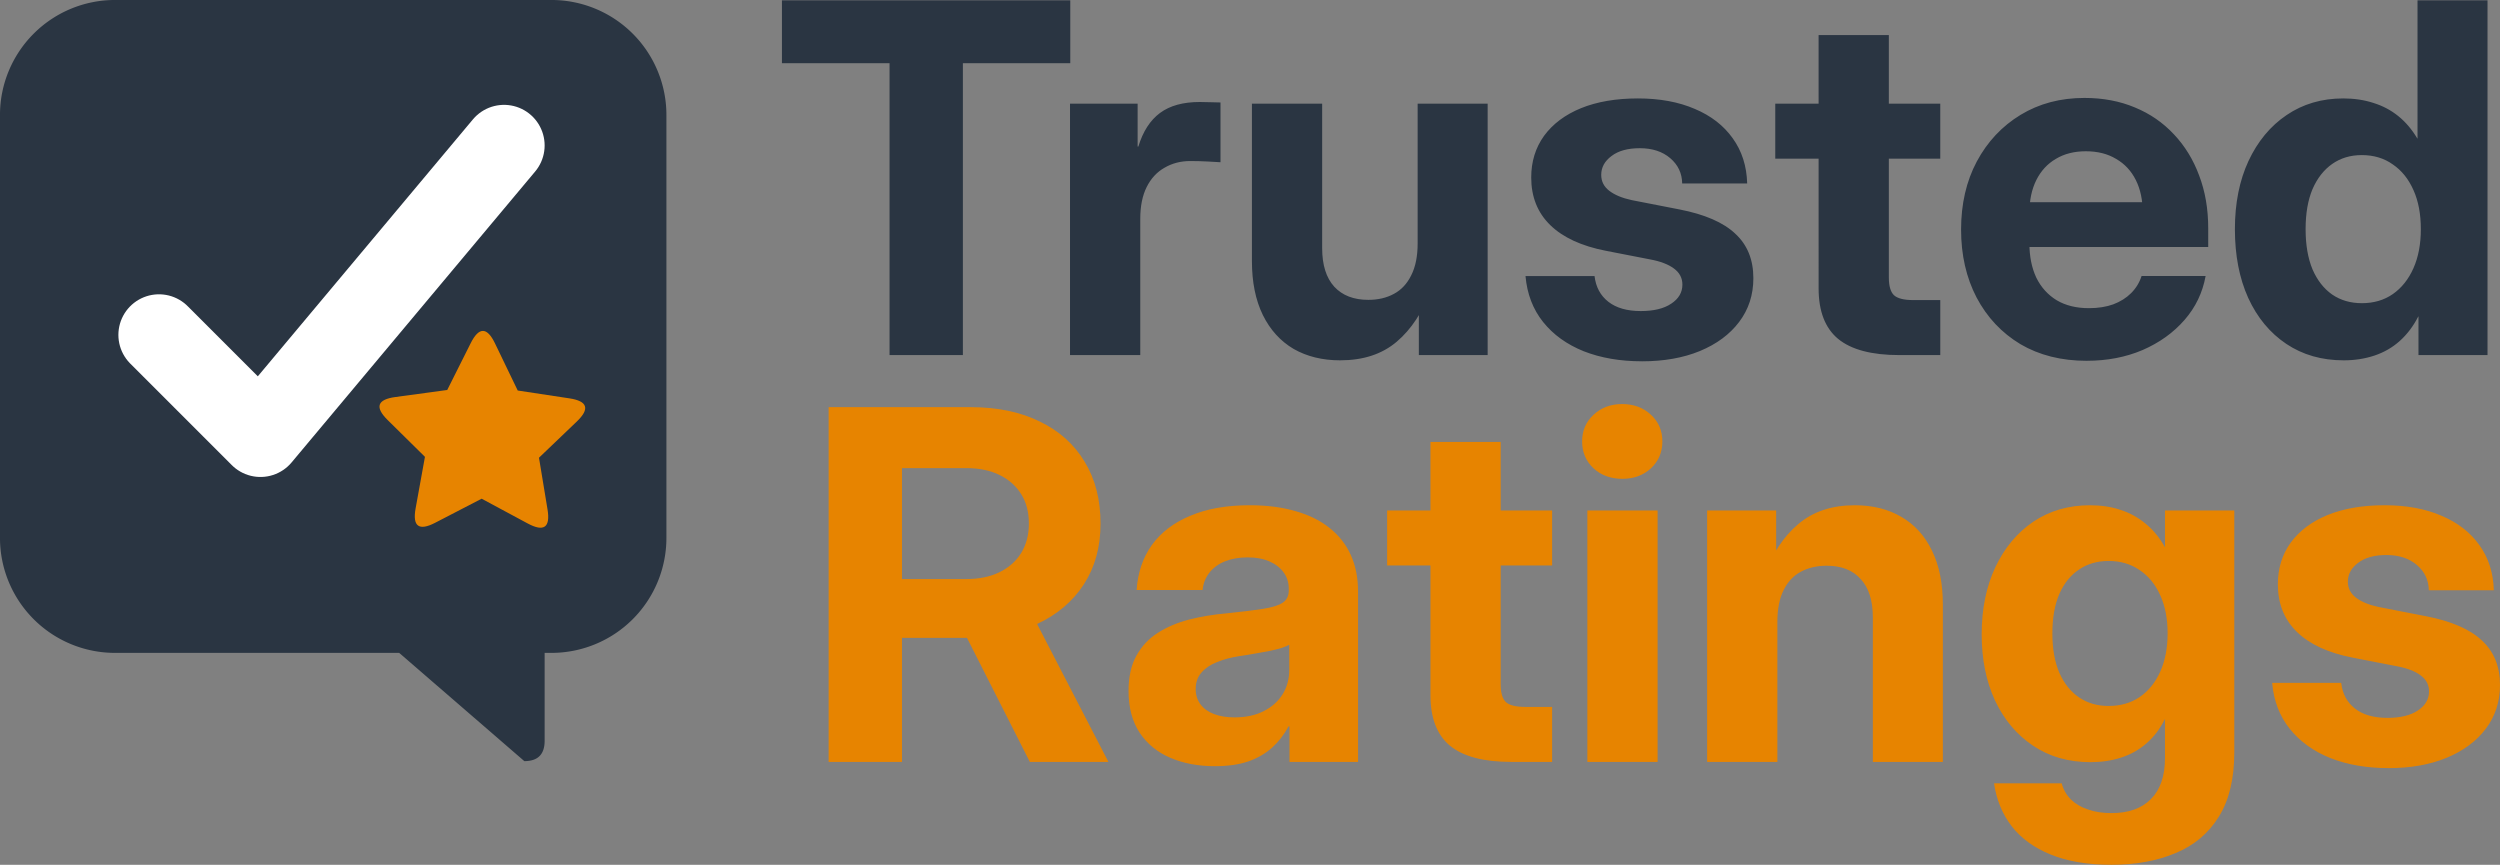
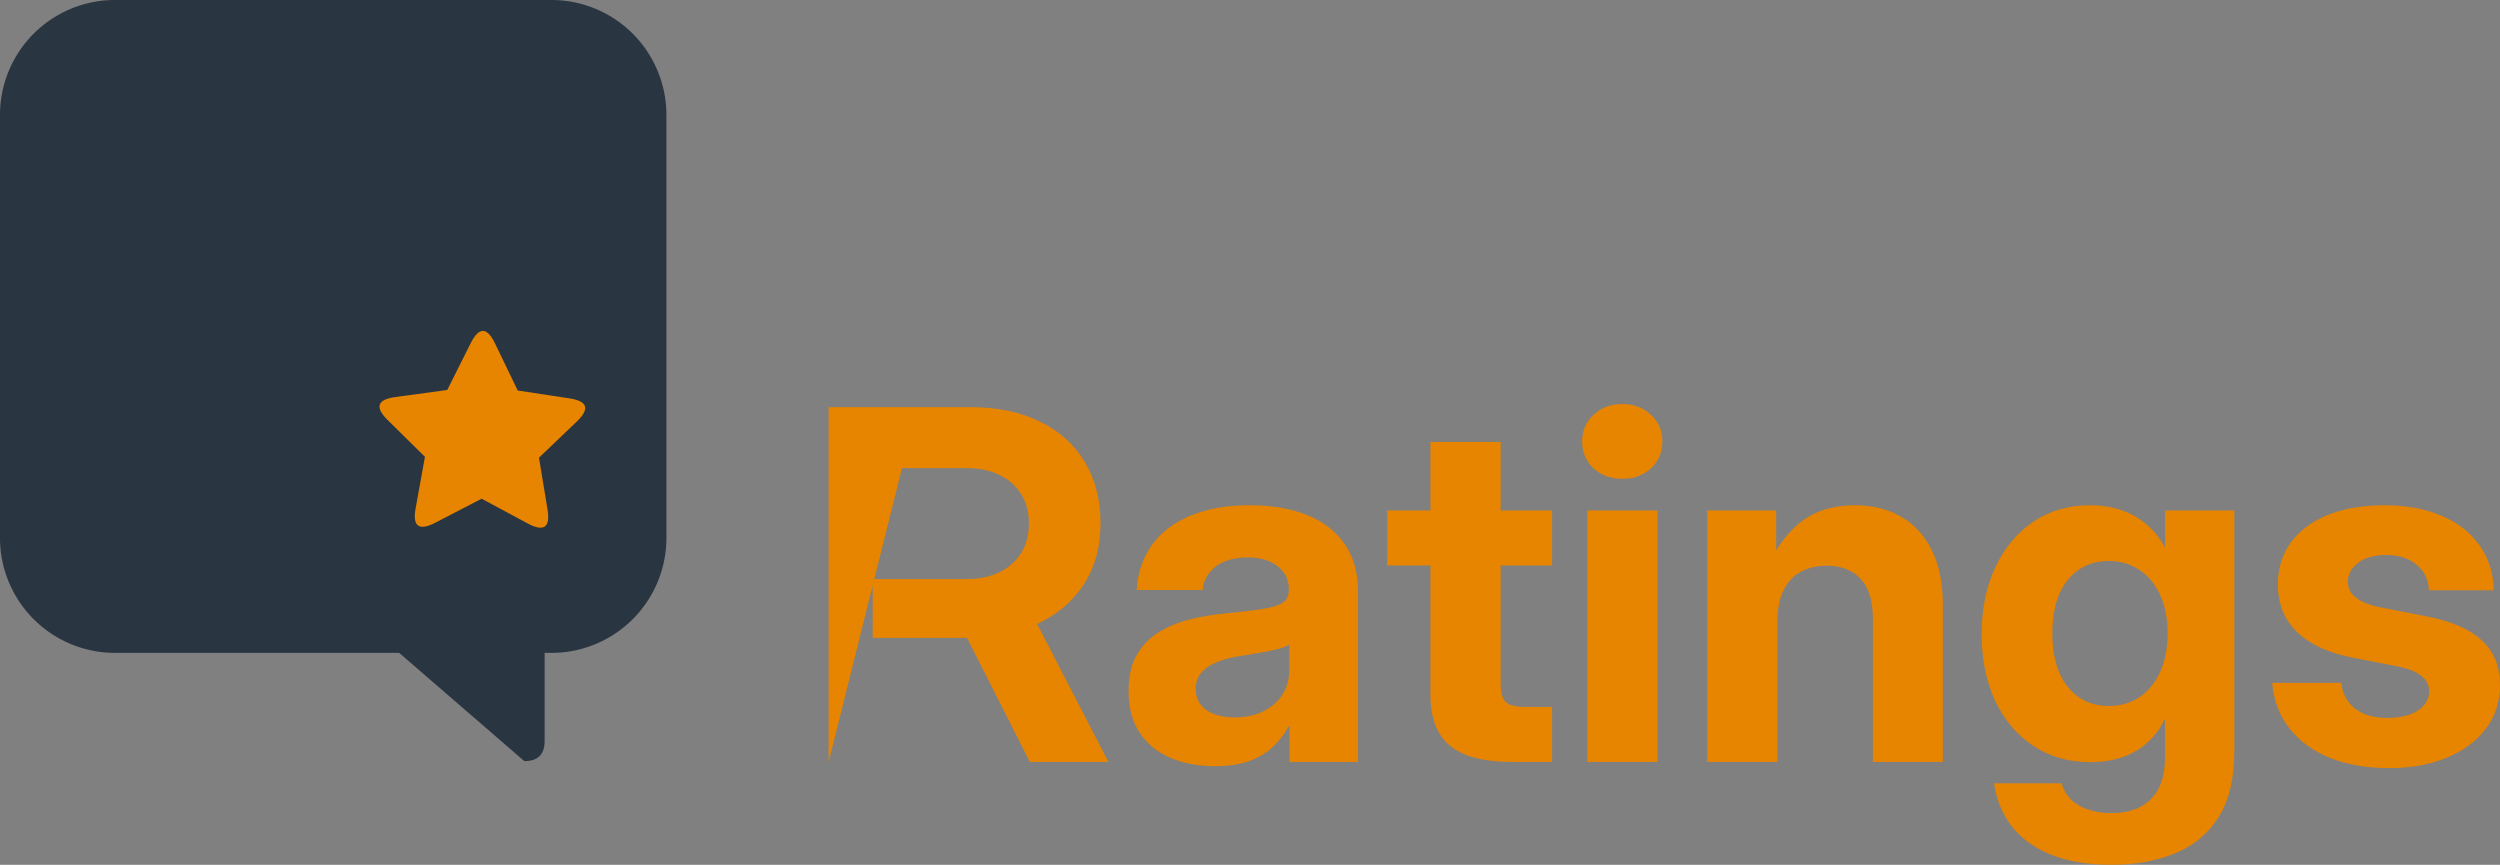
<svg xmlns="http://www.w3.org/2000/svg" xmlns:ns1="http://sodipodi.sourceforge.net/DTD/sodipodi-0.dtd" xmlns:ns2="http://www.inkscape.org/namespaces/inkscape" width="328.121" height="113.5" viewBox="0 0 328.121 113.5" fill="none" version="1.1" id="svg3" ns1:docname="Trusted-Ratings-logo-h100.svg" ns2:version="1.4.2 (f4327f4, 2025-05-13)">
  <rect x="0" y="0" width="328.121" height="113.5" fill="#808080" stroke="none" />
-   <path style="font-weight:bold;font-size:64px;font-family:Inter;-inkscape-font-specification:'Inter Bold';fill:#2a3542" d="M 102.627,8.292 V 0.042 h 37.844 V 8.292 H 126.377 V 46.605 h -9.625 V 8.292 Z m 37.811,38.313 v -33 h 8.875 v 5.625 h 0.094 q 0.906,-2.969 2.844,-4.406 1.938,-1.438 5.219,-1.438 0.812,0 1.469,0.031 0.688,0 1.25,0.031 v 7.844 q -0.5,-0.031 -1.656,-0.094 -1.125,-0.062 -2.312,-0.062 -1.875,0 -3.375,0.875 -1.5,0.844 -2.344,2.531 -0.844,1.688 -0.844,4.188 v 17.875 z m 35.469,0.688 q -3.5,0 -6.125,-1.5 -2.594,-1.531 -4.031,-4.438 -1.438,-2.938 -1.438,-7.094 v -20.656 h 9.219 v 18.969 q 0,3.312 1.594,5.062 1.594,1.719 4.469,1.719 1.906,0 3.344,-0.781 1.469,-0.781 2.281,-2.438 0.844,-1.656 0.844,-4.188 v -18.344 h 9.188 v 33 h -9.031 v -8.594 h 1.562 q -1.562,4.375 -4.469,6.844 -2.875,2.438 -7.406,2.438 z m 39.594,0.125 q -4.281,0 -7.625,-1.312 -3.344,-1.344 -5.344,-3.844 -2,-2.5 -2.312,-6.031 h 9.062 q 0.25,2.156 1.812,3.375 1.562,1.219 4.25,1.219 2.562,0 4,-0.969 1.469,-0.969 1.469,-2.5 0,-1.312 -1.125,-2.125 -1.094,-0.812 -3.125,-1.188 l -5.781,-1.125 q -4.812,-0.938 -7.312,-3.375 -2.5,-2.438 -2.5,-6.25 0,-3.125 1.688,-5.469 1.719,-2.344 4.844,-3.625 3.156,-1.281 7.469,-1.281 4.281,0 7.469,1.375 3.188,1.344 4.969,3.844 1.812,2.5 1.906,5.938 h -8.531 q -0.031,-2 -1.562,-3.312 -1.531,-1.312 -4,-1.312 -2.375,0 -3.719,1.031 -1.344,1 -1.344,2.469 0,1.281 1.062,2.094 1.062,0.812 2.938,1.219 l 6.25,1.219 q 5,0.969 7.344,3.188 2.375,2.188 2.375,5.844 0,3.281 -1.875,5.75 -1.844,2.438 -5.156,3.812 -3.281,1.344 -7.594,1.344 z m 39.156,-33.812 v 7.219 h -21.656 v -7.219 z M 238.688,4.605 h 9.219 V 36.417 q 0,1.656 0.656,2.312 0.688,0.656 2.562,0.656 0.781,0 1.844,0 1.094,0 1.688,0 v 7.219 q -0.844,0 -2.344,0 -1.5,0 -3.031,0 -5.438,0 -8.031,-2.125 -2.562,-2.125 -2.562,-6.625 z M 273.888,47.355 q -5,0 -8.719,-2.188 -3.688,-2.219 -5.75,-6.125 -2.031,-3.906 -2.031,-8.906 0,-5.062 2.062,-8.938 2.094,-3.906 5.75,-6.125 3.656,-2.219 8.375,-2.219 3.656,0 6.625,1.25 2.969,1.219 5.125,3.531 2.156,2.281 3.312,5.406 1.188,3.125 1.188,6.906 v 2.469 h -29.156 v -5.875 h 24.719 l -4.156,1.406 q 0,-2.5 -0.906,-4.312 -0.906,-1.812 -2.594,-2.781 -1.656,-1 -3.969,-1 -2.281,0 -3.938,1 -1.656,0.969 -2.562,2.781 -0.906,1.812 -0.906,4.312 v 4 q 0,2.562 0.906,4.5 0.938,1.906 2.688,2.969 1.75,1.031 4.219,1.031 1.812,0 3.188,-0.5 1.406,-0.531 2.344,-1.469 0.969,-0.969 1.375,-2.25 h 8.406 q -0.594,3.281 -2.781,5.781 -2.188,2.5 -5.5,3.938 -3.312,1.406 -7.312,1.406 z m 33.719,-0.062 q -4.312,0 -7.531,-2.156 -3.219,-2.156 -5,-6.031 -1.75,-3.875 -1.75,-9.031 0,-5.094 1.781,-8.938 1.812,-3.875 5,-6.031 3.219,-2.188 7.438,-2.188 2.156,0 3.969,0.594 1.812,0.562 3.25,1.719 1.438,1.156 2.5,2.938 h 0.031 V 0.042 h 9.188 V 46.605 h -9.062 v -5.062 h -0.031 q -0.969,1.906 -2.438,3.219 -1.438,1.281 -3.312,1.906 -1.875,0.625 -4.031,0.625 z m 2.375,-7.5 q 2.344,0 4.062,-1.188 1.75,-1.219 2.719,-3.406 0.969,-2.188 0.969,-5.125 0,-2.969 -0.969,-5.125 -0.969,-2.188 -2.719,-3.375 -1.719,-1.219 -4.062,-1.219 -2.219,0 -3.875,1.156 -1.656,1.156 -2.594,3.312 -0.906,2.156 -0.906,5.25 0,3.094 0.906,5.281 0.938,2.156 2.594,3.312 1.656,1.125 3.875,1.125 z" id="text3-2" aria-label="Trusted" />
  <defs id="defs3" />
  <ns1:namedview id="namedview3" pagecolor="#ffffff" bordercolor="#000000" borderopacity="0.25" ns2:showpageshadow="2" ns2:pageopacity="0.0" ns2:pagecheckerboard="true" ns2:deskcolor="#d1d1d1" ns2:zoom="1.7632343" ns2:cx="191.40962" ns2:cy="-14.46206" ns2:window-width="2560" ns2:window-height="1369" ns2:window-x="-8" ns2:window-y="-8" ns2:window-maximized="1" ns2:current-layer="svg3" />
  <g id="check-star-icon-9" transform="matrix(0.444,0,0,0.444,-2.222,-2.222)">
    <path fill="#2a3542" d="m 39,5 h 129 a 34,34 0 0 1 34,34 v 125 a 34,34 0 0 1 -34,34 h -2 v 26 q 0,6 -6,6 L 123,198 H 39 A 34,34 0 0 1 5,164 V 39 A 34,34 0 0 1 39,5 Z" id="path1-4" />
-     <path d="m 52,104 30,30 72,-86" stroke="#ffffff" stroke-width="24" stroke-linecap="round" stroke-linejoin="round" id="path2-8" />
    <path fill="#e78400" d="m 161.011,159.752 -13.631,-7.328 -13.742,7.117 c -4.817,2.495 -6.742,1.074 -5.775,-4.264 l 2.757,-15.228 -11.015,-10.87 c -3.862,-3.81 -3.105,-6.081 2.27,-6.811 l 15.335,-2.083 6.935,-13.836 c 2.431,-4.85 4.824,-4.831 7.179,0.056 l 6.72,13.94 15.301,2.32 c 5.364,0.813 6.085,3.095 2.166,6.845 l -11.181,10.7 2.522,15.268 c 0.884,5.352 -1.062,6.744 -5.84,4.175 z" id="path3-8" ns1:nodetypes="cccccccccccccccc" />
  </g>
-   <path style="font-weight:bold;font-size:64px;font-family:Inter;-inkscape-font-specification:'Inter Bold';fill:#e78400" d="m 108.758,100 v -46.562 h 18.625 q 5.25,0 9.062,1.875 3.844,1.844 5.906,5.281 2.094,3.406 2.094,8.125 0,4.594 -2.188,7.969 -2.188,3.375 -6.156,5.219 -3.938,1.812 -9.281,1.812 H 114.54 v -7.719 h 12.281 q 2.531,0 4.375,-0.906 1.844,-0.906 2.844,-2.531 1,-1.656 1,-3.844 0,-2.25 -1,-3.844 -1,-1.625 -2.844,-2.531 -1.844,-0.906 -4.406,-0.906 h -8.406 v 38.562 z m 26.406,0 -10.656,-21.031 H 134.602 l 10.875,21.031 z m 24.3,0.562 q -3.281,0 -5.844,-1.094 -2.562,-1.094 -4.031,-3.281 -1.469,-2.219 -1.469,-5.5 0,-2.781 1.031,-4.625 1.031,-1.875 2.812,-3 1.812,-1.156 4.125,-1.75 2.344,-0.594 4.906,-0.812 3.031,-0.312 4.812,-0.594 1.781,-0.281 2.562,-0.812 0.781,-0.531 0.781,-1.594 v -0.219 q 0,-1.219 -0.656,-2.125 -0.656,-0.938 -1.875,-1.469 -1.188,-0.531 -2.875,-0.531 -1.688,0 -3,0.531 -1.281,0.531 -2.031,1.5 -0.75,0.969 -0.875,2.25 h -8.656 q 0.219,-3.406 2,-5.906 1.812,-2.5 5.062,-3.844 3.25,-1.375 7.781,-1.375 3.375,0 6.031,0.781 2.656,0.75 4.469,2.219 1.844,1.469 2.781,3.562 0.938,2.094 0.938,4.75 v 22.375 h -9 v -4.656 h -0.125 q -0.875,1.625 -2.156,2.781 -1.281,1.156 -3.125,1.812 -1.844,0.625 -4.375,0.625 z m 2.562,-6.406 q 2.219,0 3.812,-0.812 1.625,-0.812 2.5,-2.219 0.875,-1.406 0.875,-3.188 v -3.312 q -0.406,0.219 -1.062,0.438 -0.656,0.188 -1.531,0.375 -0.875,0.156 -1.906,0.344 -1.031,0.188 -2.125,0.344 -1.594,0.25 -2.875,0.781 -1.281,0.5 -2.031,1.375 -0.75,0.844 -0.75,2.156 0,1.156 0.625,2 0.625,0.844 1.781,1.281 1.156,0.438 2.688,0.438 z m 41.688,-27.156 v 7.219 H 182.058 v -7.219 z m -15.969,-9 h 9.219 v 31.812 q 0,1.656 0.656,2.312 0.688,0.656 2.562,0.656 0.781,0 1.844,0 1.094,0 1.688,0 v 7.219 q -0.844,0 -2.344,0 -1.5,0 -3.031,0 -5.438,0 -8.031,-2.125 -2.562,-2.125 -2.562,-6.625 z m 20.594,42 v -33 h 9.219 v 33 z m 4.594,-37.156 q -2.281,0 -3.781,-1.375 -1.5,-1.406 -1.5,-3.531 0,-2.125 1.5,-3.5 1.5,-1.406 3.75,-1.406 2.281,0 3.781,1.406 1.5,1.375 1.5,3.5 0,2.125 -1.5,3.531 -1.5,1.375 -3.75,1.375 z m 20.344,18.812 v 18.344 h -9.219 v -33 h 9.062 v 8.594 h -1.562 q 1.562,-4.375 4.469,-6.812 2.906,-2.469 7.406,-2.469 3.531,0 6.125,1.531 2.594,1.5 4,4.406 1.438,2.906 1.438,7.094 v 20.656 h -9.188 v -18.969 q 0,-3.312 -1.594,-5.031 -1.562,-1.75 -4.469,-1.75 -1.906,0 -3.375,0.781 -1.469,0.781 -2.281,2.438 -0.812,1.625 -0.812,4.188 z m 43.844,31.844 q -4.688,0 -7.969,-1.344 -3.25,-1.312 -5.125,-3.719 -1.844,-2.406 -2.312,-5.625 h 8.875 q 0.344,1.25 1.219,2.125 0.906,0.875 2.25,1.312 1.344,0.469 3.062,0.469 3.375,0 5.188,-1.844 1.844,-1.844 1.844,-5.406 v -5.062 h -0.031 q -0.969,1.938 -2.438,3.188 -1.438,1.25 -3.312,1.844 -1.844,0.594 -4,0.594 -4.312,0 -7.531,-2.156 -3.219,-2.156 -5,-5.938 -1.75,-3.781 -1.75,-8.688 0,-4.969 1.781,-8.781 1.812,-3.844 5,-6 3.219,-2.156 7.438,-2.156 2.156,0 3.969,0.594 1.844,0.594 3.312,1.812 1.5,1.219 2.531,3.062 h 0.031 v -4.781 h 9.094 v 31.719 q 0,5.219 -2.031,8.469 -2.031,3.281 -5.688,4.781 -3.625,1.531 -8.406,1.531 z m -0.375,-20.844 q 2.344,0 4.062,-1.156 1.75,-1.188 2.719,-3.344 0.969,-2.156 0.969,-5.031 0,-2.875 -0.969,-5 -0.969,-2.156 -2.719,-3.312 -1.719,-1.188 -4.062,-1.188 -2.219,0 -3.875,1.125 -1.656,1.094 -2.594,3.219 -0.906,2.125 -0.906,5.156 0,3.031 0.906,5.156 0.938,2.125 2.594,3.25 1.656,1.125 3.875,1.125 z m 36.75,8.156 q -4.281,0 -7.625,-1.312 -3.344,-1.344 -5.344,-3.844 -2,-2.5 -2.312,-6.031 h 9.062 q 0.25,2.156 1.812,3.375 1.562,1.219 4.25,1.219 2.562,0 4,-0.969 1.469,-0.969 1.469,-2.5 0,-1.312 -1.125,-2.125 -1.094,-0.812 -3.125,-1.188 l -5.781,-1.125 q -4.812,-0.938 -7.312,-3.375 -2.5,-2.438 -2.5,-6.25 0,-3.125 1.688,-5.469 1.719,-2.344 4.844,-3.625 3.156,-1.281 7.469,-1.281 4.281,0 7.469,1.375 3.188,1.344 4.969,3.844 1.812,2.5 1.906,5.938 h -8.531 q -0.031,-2 -1.562,-3.312 -1.531,-1.312 -4,-1.312 -2.375,0 -3.719,1.031 -1.344,1 -1.344,2.469 0,1.281 1.062,2.094 1.062,0.812 2.938,1.219 l 6.25,1.219 q 5,0.969 7.344,3.188 2.375,2.188 2.375,5.844 0,3.281 -1.875,5.75 -1.844,2.438 -5.156,3.812 -3.281,1.344 -7.594,1.344 z" id="text3-2-1" aria-label="Ratings" />
+   <path style="font-weight:bold;font-size:64px;font-family:Inter;-inkscape-font-specification:'Inter Bold';fill:#e78400" d="m 108.758,100 v -46.562 h 18.625 q 5.25,0 9.062,1.875 3.844,1.844 5.906,5.281 2.094,3.406 2.094,8.125 0,4.594 -2.188,7.969 -2.188,3.375 -6.156,5.219 -3.938,1.812 -9.281,1.812 H 114.54 v -7.719 h 12.281 q 2.531,0 4.375,-0.906 1.844,-0.906 2.844,-2.531 1,-1.656 1,-3.844 0,-2.25 -1,-3.844 -1,-1.625 -2.844,-2.531 -1.844,-0.906 -4.406,-0.906 h -8.406 z m 26.406,0 -10.656,-21.031 H 134.602 l 10.875,21.031 z m 24.3,0.562 q -3.281,0 -5.844,-1.094 -2.562,-1.094 -4.031,-3.281 -1.469,-2.219 -1.469,-5.5 0,-2.781 1.031,-4.625 1.031,-1.875 2.812,-3 1.812,-1.156 4.125,-1.75 2.344,-0.594 4.906,-0.812 3.031,-0.312 4.812,-0.594 1.781,-0.281 2.562,-0.812 0.781,-0.531 0.781,-1.594 v -0.219 q 0,-1.219 -0.656,-2.125 -0.656,-0.938 -1.875,-1.469 -1.188,-0.531 -2.875,-0.531 -1.688,0 -3,0.531 -1.281,0.531 -2.031,1.5 -0.75,0.969 -0.875,2.25 h -8.656 q 0.219,-3.406 2,-5.906 1.812,-2.5 5.062,-3.844 3.25,-1.375 7.781,-1.375 3.375,0 6.031,0.781 2.656,0.75 4.469,2.219 1.844,1.469 2.781,3.562 0.938,2.094 0.938,4.75 v 22.375 h -9 v -4.656 h -0.125 q -0.875,1.625 -2.156,2.781 -1.281,1.156 -3.125,1.812 -1.844,0.625 -4.375,0.625 z m 2.562,-6.406 q 2.219,0 3.812,-0.812 1.625,-0.812 2.5,-2.219 0.875,-1.406 0.875,-3.188 v -3.312 q -0.406,0.219 -1.062,0.438 -0.656,0.188 -1.531,0.375 -0.875,0.156 -1.906,0.344 -1.031,0.188 -2.125,0.344 -1.594,0.25 -2.875,0.781 -1.281,0.5 -2.031,1.375 -0.75,0.844 -0.75,2.156 0,1.156 0.625,2 0.625,0.844 1.781,1.281 1.156,0.438 2.688,0.438 z m 41.688,-27.156 v 7.219 H 182.058 v -7.219 z m -15.969,-9 h 9.219 v 31.812 q 0,1.656 0.656,2.312 0.688,0.656 2.562,0.656 0.781,0 1.844,0 1.094,0 1.688,0 v 7.219 q -0.844,0 -2.344,0 -1.5,0 -3.031,0 -5.438,0 -8.031,-2.125 -2.562,-2.125 -2.562,-6.625 z m 20.594,42 v -33 h 9.219 v 33 z m 4.594,-37.156 q -2.281,0 -3.781,-1.375 -1.5,-1.406 -1.5,-3.531 0,-2.125 1.5,-3.5 1.5,-1.406 3.75,-1.406 2.281,0 3.781,1.406 1.5,1.375 1.5,3.5 0,2.125 -1.5,3.531 -1.5,1.375 -3.75,1.375 z m 20.344,18.812 v 18.344 h -9.219 v -33 h 9.062 v 8.594 h -1.562 q 1.562,-4.375 4.469,-6.812 2.906,-2.469 7.406,-2.469 3.531,0 6.125,1.531 2.594,1.5 4,4.406 1.438,2.906 1.438,7.094 v 20.656 h -9.188 v -18.969 q 0,-3.312 -1.594,-5.031 -1.562,-1.75 -4.469,-1.75 -1.906,0 -3.375,0.781 -1.469,0.781 -2.281,2.438 -0.812,1.625 -0.812,4.188 z m 43.844,31.844 q -4.688,0 -7.969,-1.344 -3.25,-1.312 -5.125,-3.719 -1.844,-2.406 -2.312,-5.625 h 8.875 q 0.344,1.25 1.219,2.125 0.906,0.875 2.25,1.312 1.344,0.469 3.062,0.469 3.375,0 5.188,-1.844 1.844,-1.844 1.844,-5.406 v -5.062 h -0.031 q -0.969,1.938 -2.438,3.188 -1.438,1.25 -3.312,1.844 -1.844,0.594 -4,0.594 -4.312,0 -7.531,-2.156 -3.219,-2.156 -5,-5.938 -1.75,-3.781 -1.75,-8.688 0,-4.969 1.781,-8.781 1.812,-3.844 5,-6 3.219,-2.156 7.438,-2.156 2.156,0 3.969,0.594 1.844,0.594 3.312,1.812 1.5,1.219 2.531,3.062 h 0.031 v -4.781 h 9.094 v 31.719 q 0,5.219 -2.031,8.469 -2.031,3.281 -5.688,4.781 -3.625,1.531 -8.406,1.531 z m -0.375,-20.844 q 2.344,0 4.062,-1.156 1.75,-1.188 2.719,-3.344 0.969,-2.156 0.969,-5.031 0,-2.875 -0.969,-5 -0.969,-2.156 -2.719,-3.312 -1.719,-1.188 -4.062,-1.188 -2.219,0 -3.875,1.125 -1.656,1.094 -2.594,3.219 -0.906,2.125 -0.906,5.156 0,3.031 0.906,5.156 0.938,2.125 2.594,3.25 1.656,1.125 3.875,1.125 z m 36.75,8.156 q -4.281,0 -7.625,-1.312 -3.344,-1.344 -5.344,-3.844 -2,-2.5 -2.312,-6.031 h 9.062 q 0.25,2.156 1.812,3.375 1.562,1.219 4.25,1.219 2.562,0 4,-0.969 1.469,-0.969 1.469,-2.5 0,-1.312 -1.125,-2.125 -1.094,-0.812 -3.125,-1.188 l -5.781,-1.125 q -4.812,-0.938 -7.312,-3.375 -2.5,-2.438 -2.5,-6.25 0,-3.125 1.688,-5.469 1.719,-2.344 4.844,-3.625 3.156,-1.281 7.469,-1.281 4.281,0 7.469,1.375 3.188,1.344 4.969,3.844 1.812,2.5 1.906,5.938 h -8.531 q -0.031,-2 -1.562,-3.312 -1.531,-1.312 -4,-1.312 -2.375,0 -3.719,1.031 -1.344,1 -1.344,2.469 0,1.281 1.062,2.094 1.062,0.812 2.938,1.219 l 6.25,1.219 q 5,0.969 7.344,3.188 2.375,2.188 2.375,5.844 0,3.281 -1.875,5.75 -1.844,2.438 -5.156,3.812 -3.281,1.344 -7.594,1.344 z" id="text3-2-1" aria-label="Ratings" />
</svg>